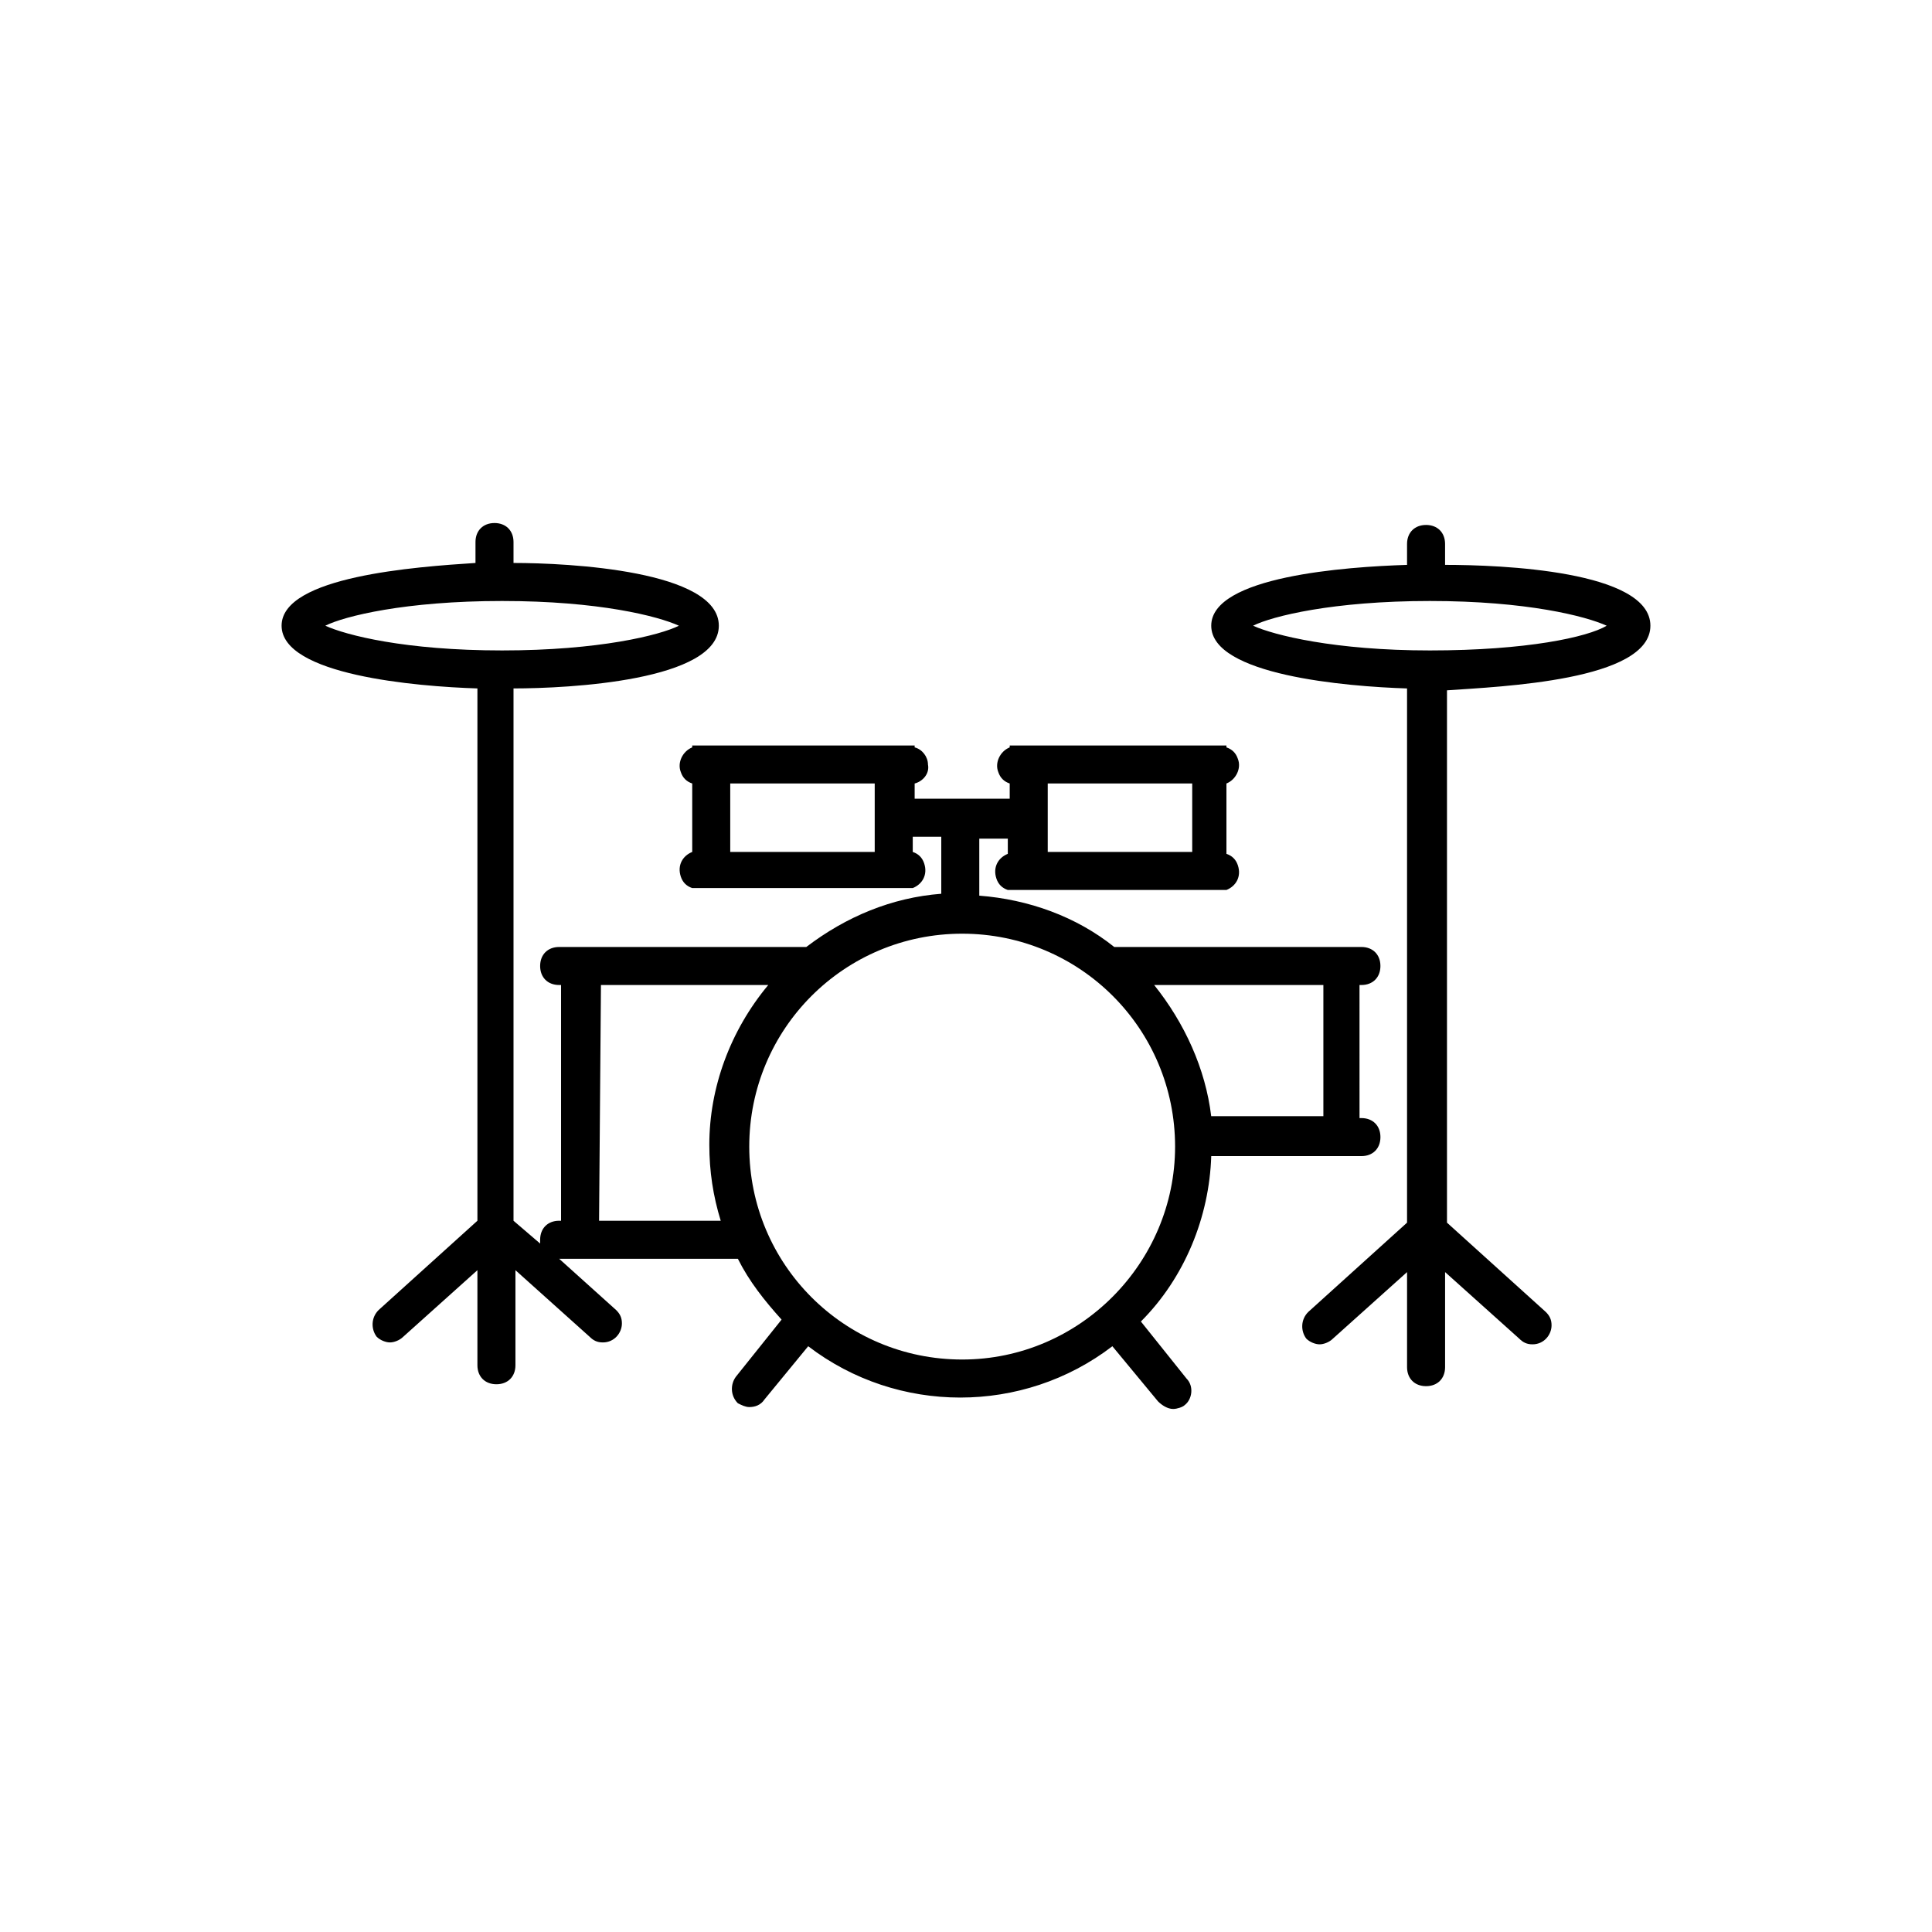
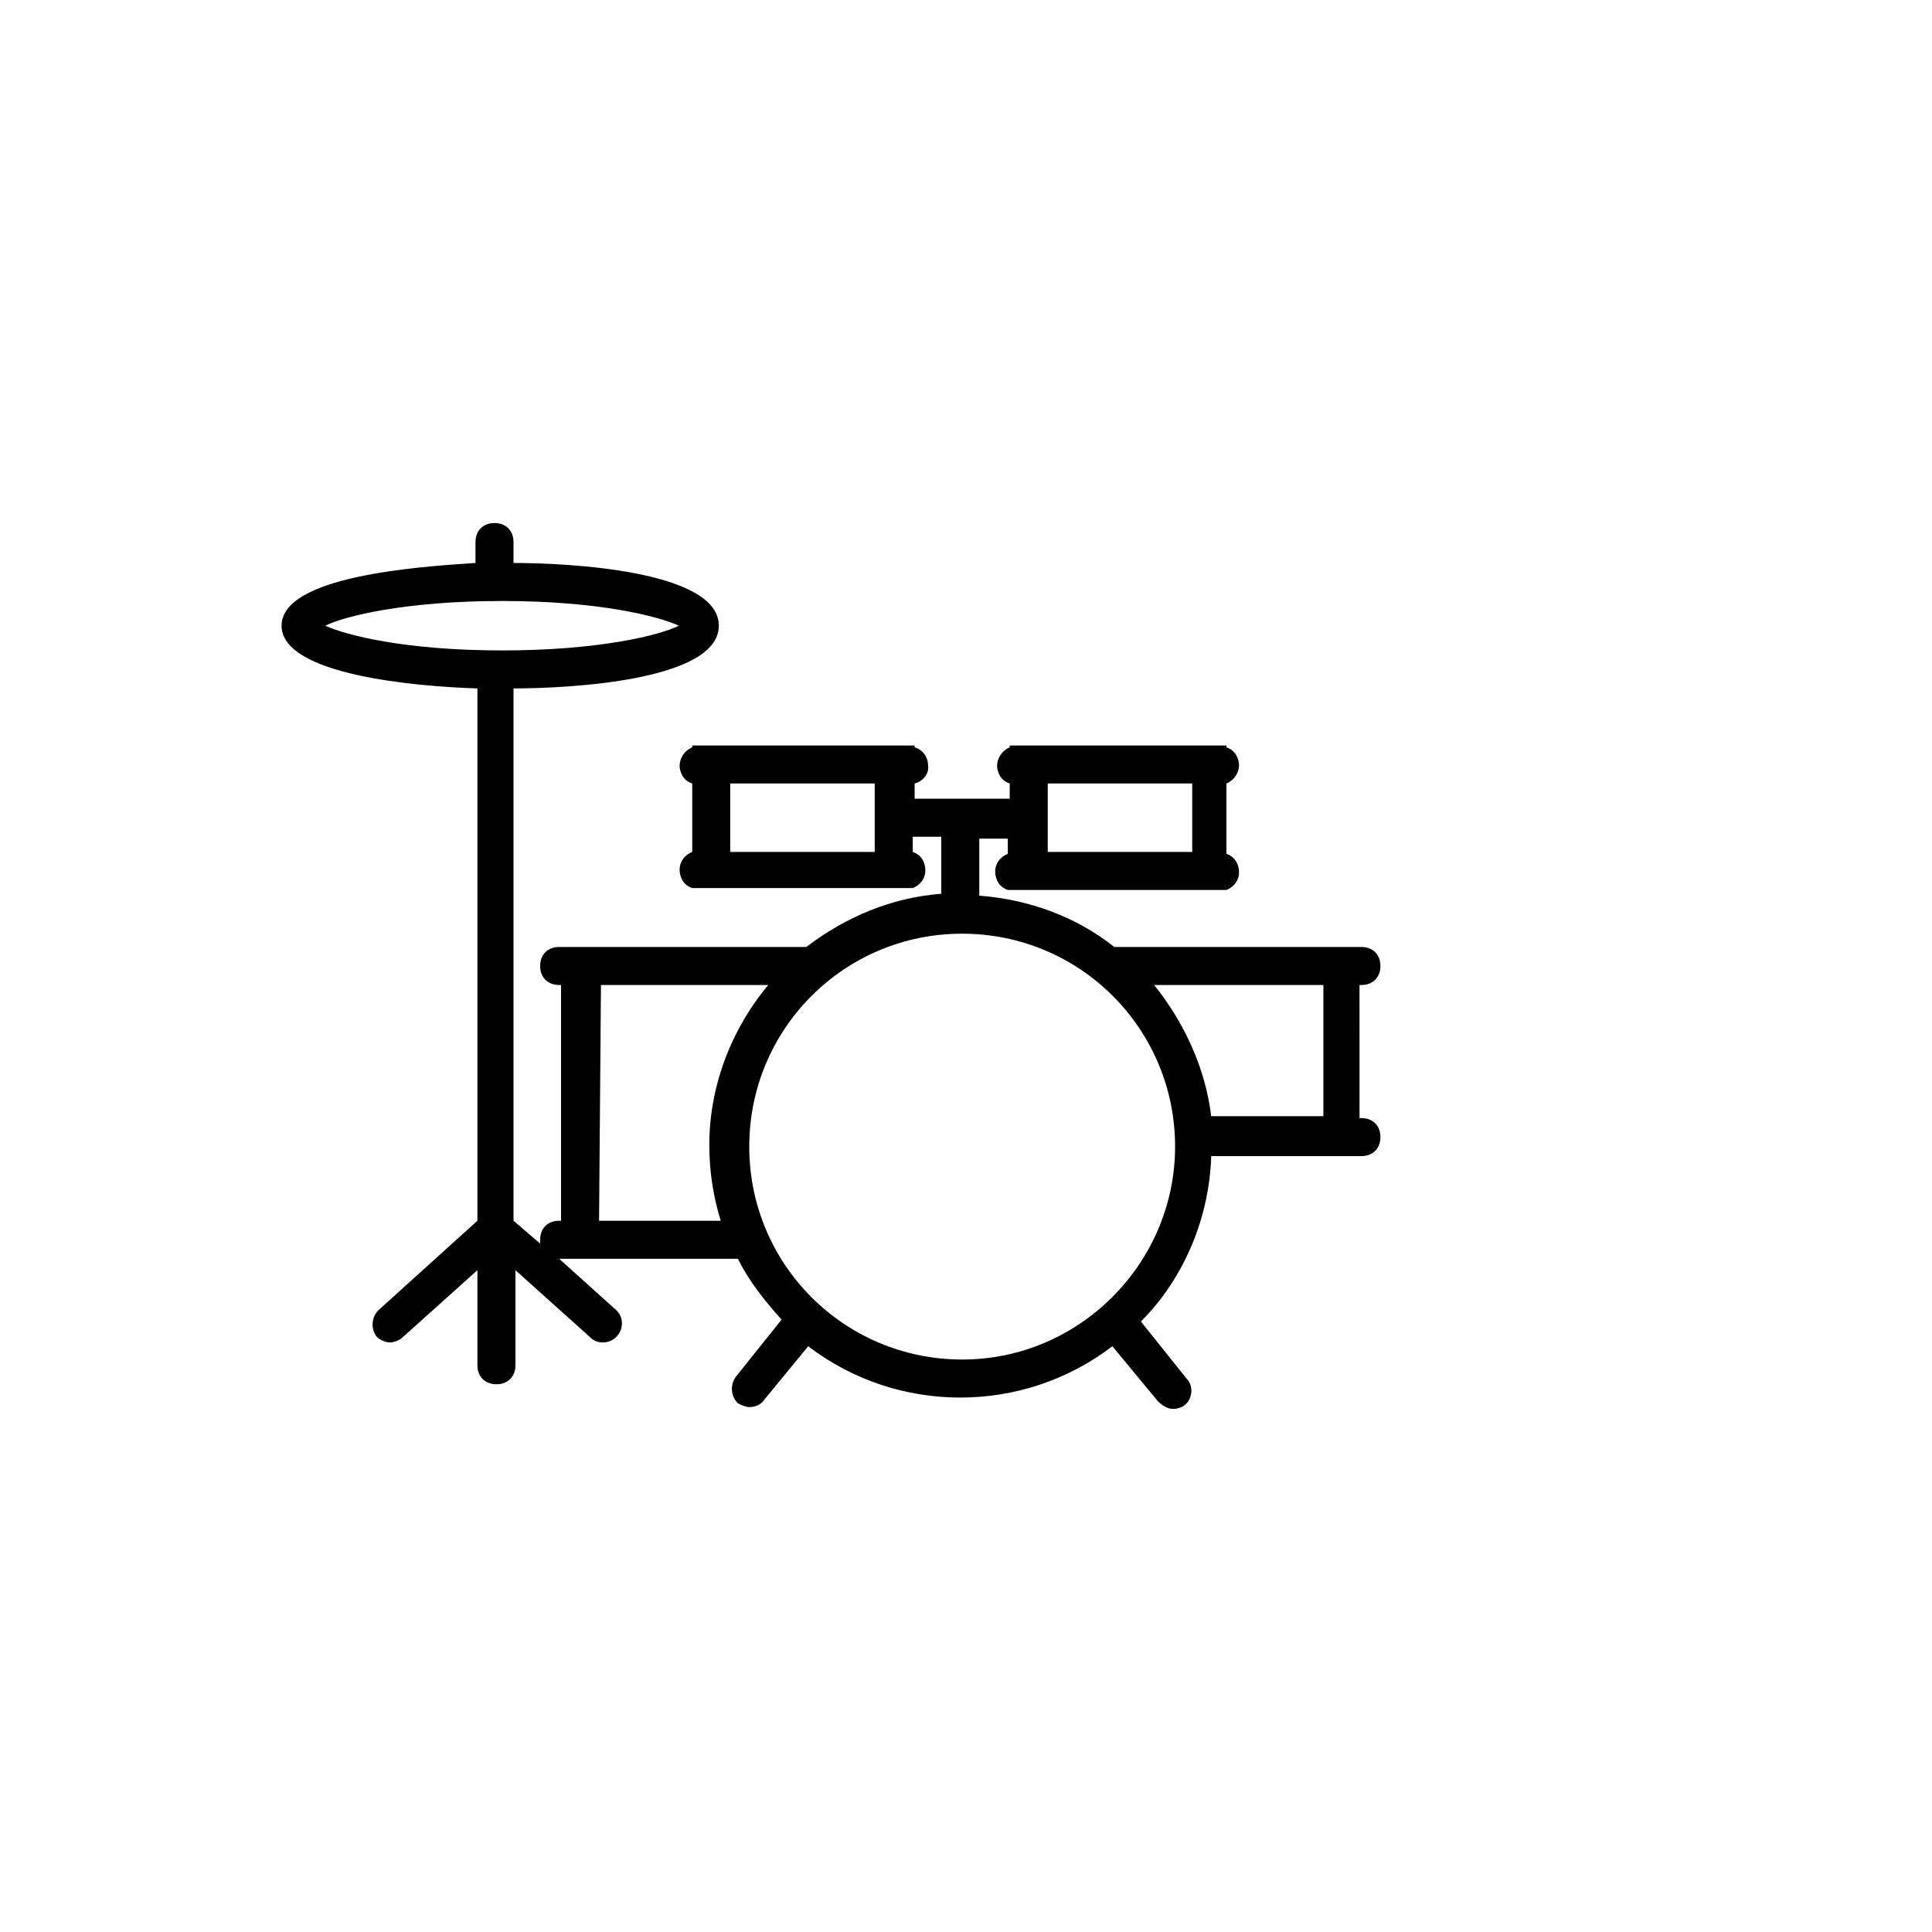
<svg xmlns="http://www.w3.org/2000/svg" fill="#000000" width="800px" height="800px" version="1.1" viewBox="144 144 512 512">
  <g>
    <path d="m270.52 326.44v141.07l-26.199 23.68c-2.016 2.016-2.016 5.039-0.504 7.055 1.008 1.008 2.519 1.512 3.527 1.512s2.519-0.504 3.527-1.512l19.648-17.633v25.191c0 3.023 2.016 5.039 5.039 5.039 3.023 0 5.039-2.016 5.039-5.039v-25.191l19.648 17.633c1.008 1.008 2.016 1.512 3.527 1.512 3.023 0 5.039-2.519 5.039-5.039 0-1.512-0.504-2.519-1.512-3.527l-15.113-13.602h47.355c3.023 6.047 7.055 11.082 11.586 16.121l-12.09 15.113c-1.512 2.016-1.512 5.039 0.504 7.055 1.008 0.504 2.016 1.008 3.023 1.008 1.512 0 3.023-0.504 4.031-2.016l11.586-14.105c23.68 18.137 56.93 18.137 80.609 0l12.09 14.609c1.008 1.008 2.519 2.016 4.031 2.016 1.008 0 2.519-0.504 3.023-1.008 2.016-1.512 2.519-5.039 0.504-7.055l-12.09-15.113c11.586-11.586 18.137-27.711 18.641-43.832h39.801c3.023 0 5.039-2.016 5.039-5.039 0-3.023-2.016-5.039-5.039-5.039h-0.504l-0.004-35.266h0.504c3.023 0 5.039-2.016 5.039-5.039 0-3.023-2.016-5.039-5.039-5.039h-65.496c-10.078-8.062-22.672-12.594-35.77-13.602v-15.113h7.559v4.031c-2.519 1.008-4.031 3.527-3.023 6.551 0.504 1.512 1.512 2.519 3.023 3.023h57.938c2.519-1.008 4.031-3.527 3.023-6.551-0.504-1.512-1.512-2.519-3.023-3.023v-18.641c2.519-1.008 4.031-4.031 3.023-6.551-0.504-1.512-1.512-2.519-3.023-3.023v-0.504h-57.434v0.504c-2.519 1.008-4.031 4.031-3.023 6.551 0.504 1.512 1.512 2.519 3.023 3.023v4.031h-25.191v-4.031c2.016-0.504 4.031-2.519 3.527-5.039 0-2.016-1.512-4.031-3.527-4.535v-0.504h-58.945v0.504c-2.519 1.008-4.031 4.031-3.023 6.551 0.504 1.512 1.512 2.519 3.023 3.023v18.137c-2.519 1.008-4.031 3.527-3.023 6.551 0.504 1.512 1.512 2.519 3.023 3.023h58.441c2.519-1.008 4.031-3.527 3.023-6.551-0.504-1.512-1.512-2.519-3.023-3.023v-4.031h7.559v15.113c-13.098 1.008-25.191 6.047-35.77 14.105h-65.496c-3.023 0-5.039 2.016-5.039 5.039 0 3.023 2.016 5.039 5.039 5.039h0.504v62.473h-0.504c-3.023 0-5.039 2.016-5.039 5.039v1.008l-7.055-6.047v-141.07c14.609 0 54.41-2.016 54.41-16.625s-39.801-16.625-54.41-16.625v-5.543c0-3.023-2.016-5.039-5.039-5.039-3.023 0-5.039 2.016-5.039 5.039v5.543c-15.613 1.008-51.383 3.527-51.383 16.625s35.77 16.121 51.891 16.625zm189.43 25.191v18.137h-38.289v-18.137zm-122.43 18.137v-18.137h38.289v18.137zm61.465 134.52c-31.234 0-56.426-25.191-56.426-56.426s25.191-56.426 56.426-56.426c31.234 0 56.426 25.191 56.426 56.426 0 30.734-25.191 56.426-56.426 56.426zm95.723-99.25v34.762h-29.727c-1.512-12.594-7.055-24.688-15.113-34.762zm-191.45 0h44.336c-10.078 12.09-15.617 27.207-15.617 42.32 0 7.055 1.008 13.602 3.023 20.152h-32.242zm-26.195-101.77c25.695 0 41.312 4.031 46.855 6.551-5.039 2.519-21.16 6.551-46.855 6.551-25.695 0-41.312-4.031-46.855-6.551 5.039-2.519 21.16-6.551 46.855-6.551z" />
-     <path d="m526.96 293.7v-5.543c0-3.023-2.016-5.039-5.039-5.039-3.023 0-5.039 2.016-5.039 5.039v5.543c-16.117 0.504-51.891 3.023-51.891 16.121s35.77 16.121 51.891 16.625v141.57l-26.195 23.68c-2.016 2.016-2.016 5.039-0.504 7.055 1.008 1.008 2.519 1.512 3.527 1.512 1.008 0 2.519-0.504 3.527-1.512l19.648-17.633v25.191c0 3.023 2.016 5.039 5.039 5.039s5.039-2.016 5.039-5.039v-25.191l19.648 17.633c1.008 1.008 2.016 1.512 3.527 1.512 3.023 0 5.039-2.519 5.039-5.039 0-1.512-0.504-2.519-1.512-3.527l-26.199-23.68v-141.07c14.105-1.008 53.906-2.519 53.906-17.129s-39.801-16.121-54.414-16.121zm-4.027 22.672c-25.191 0-41.312-4.031-46.855-6.551 5.039-2.519 21.16-6.551 46.855-6.551 25.695 0 41.312 4.031 46.855 6.551-5.039 3.023-21.164 6.551-46.855 6.551z" />
  </g>
</svg>